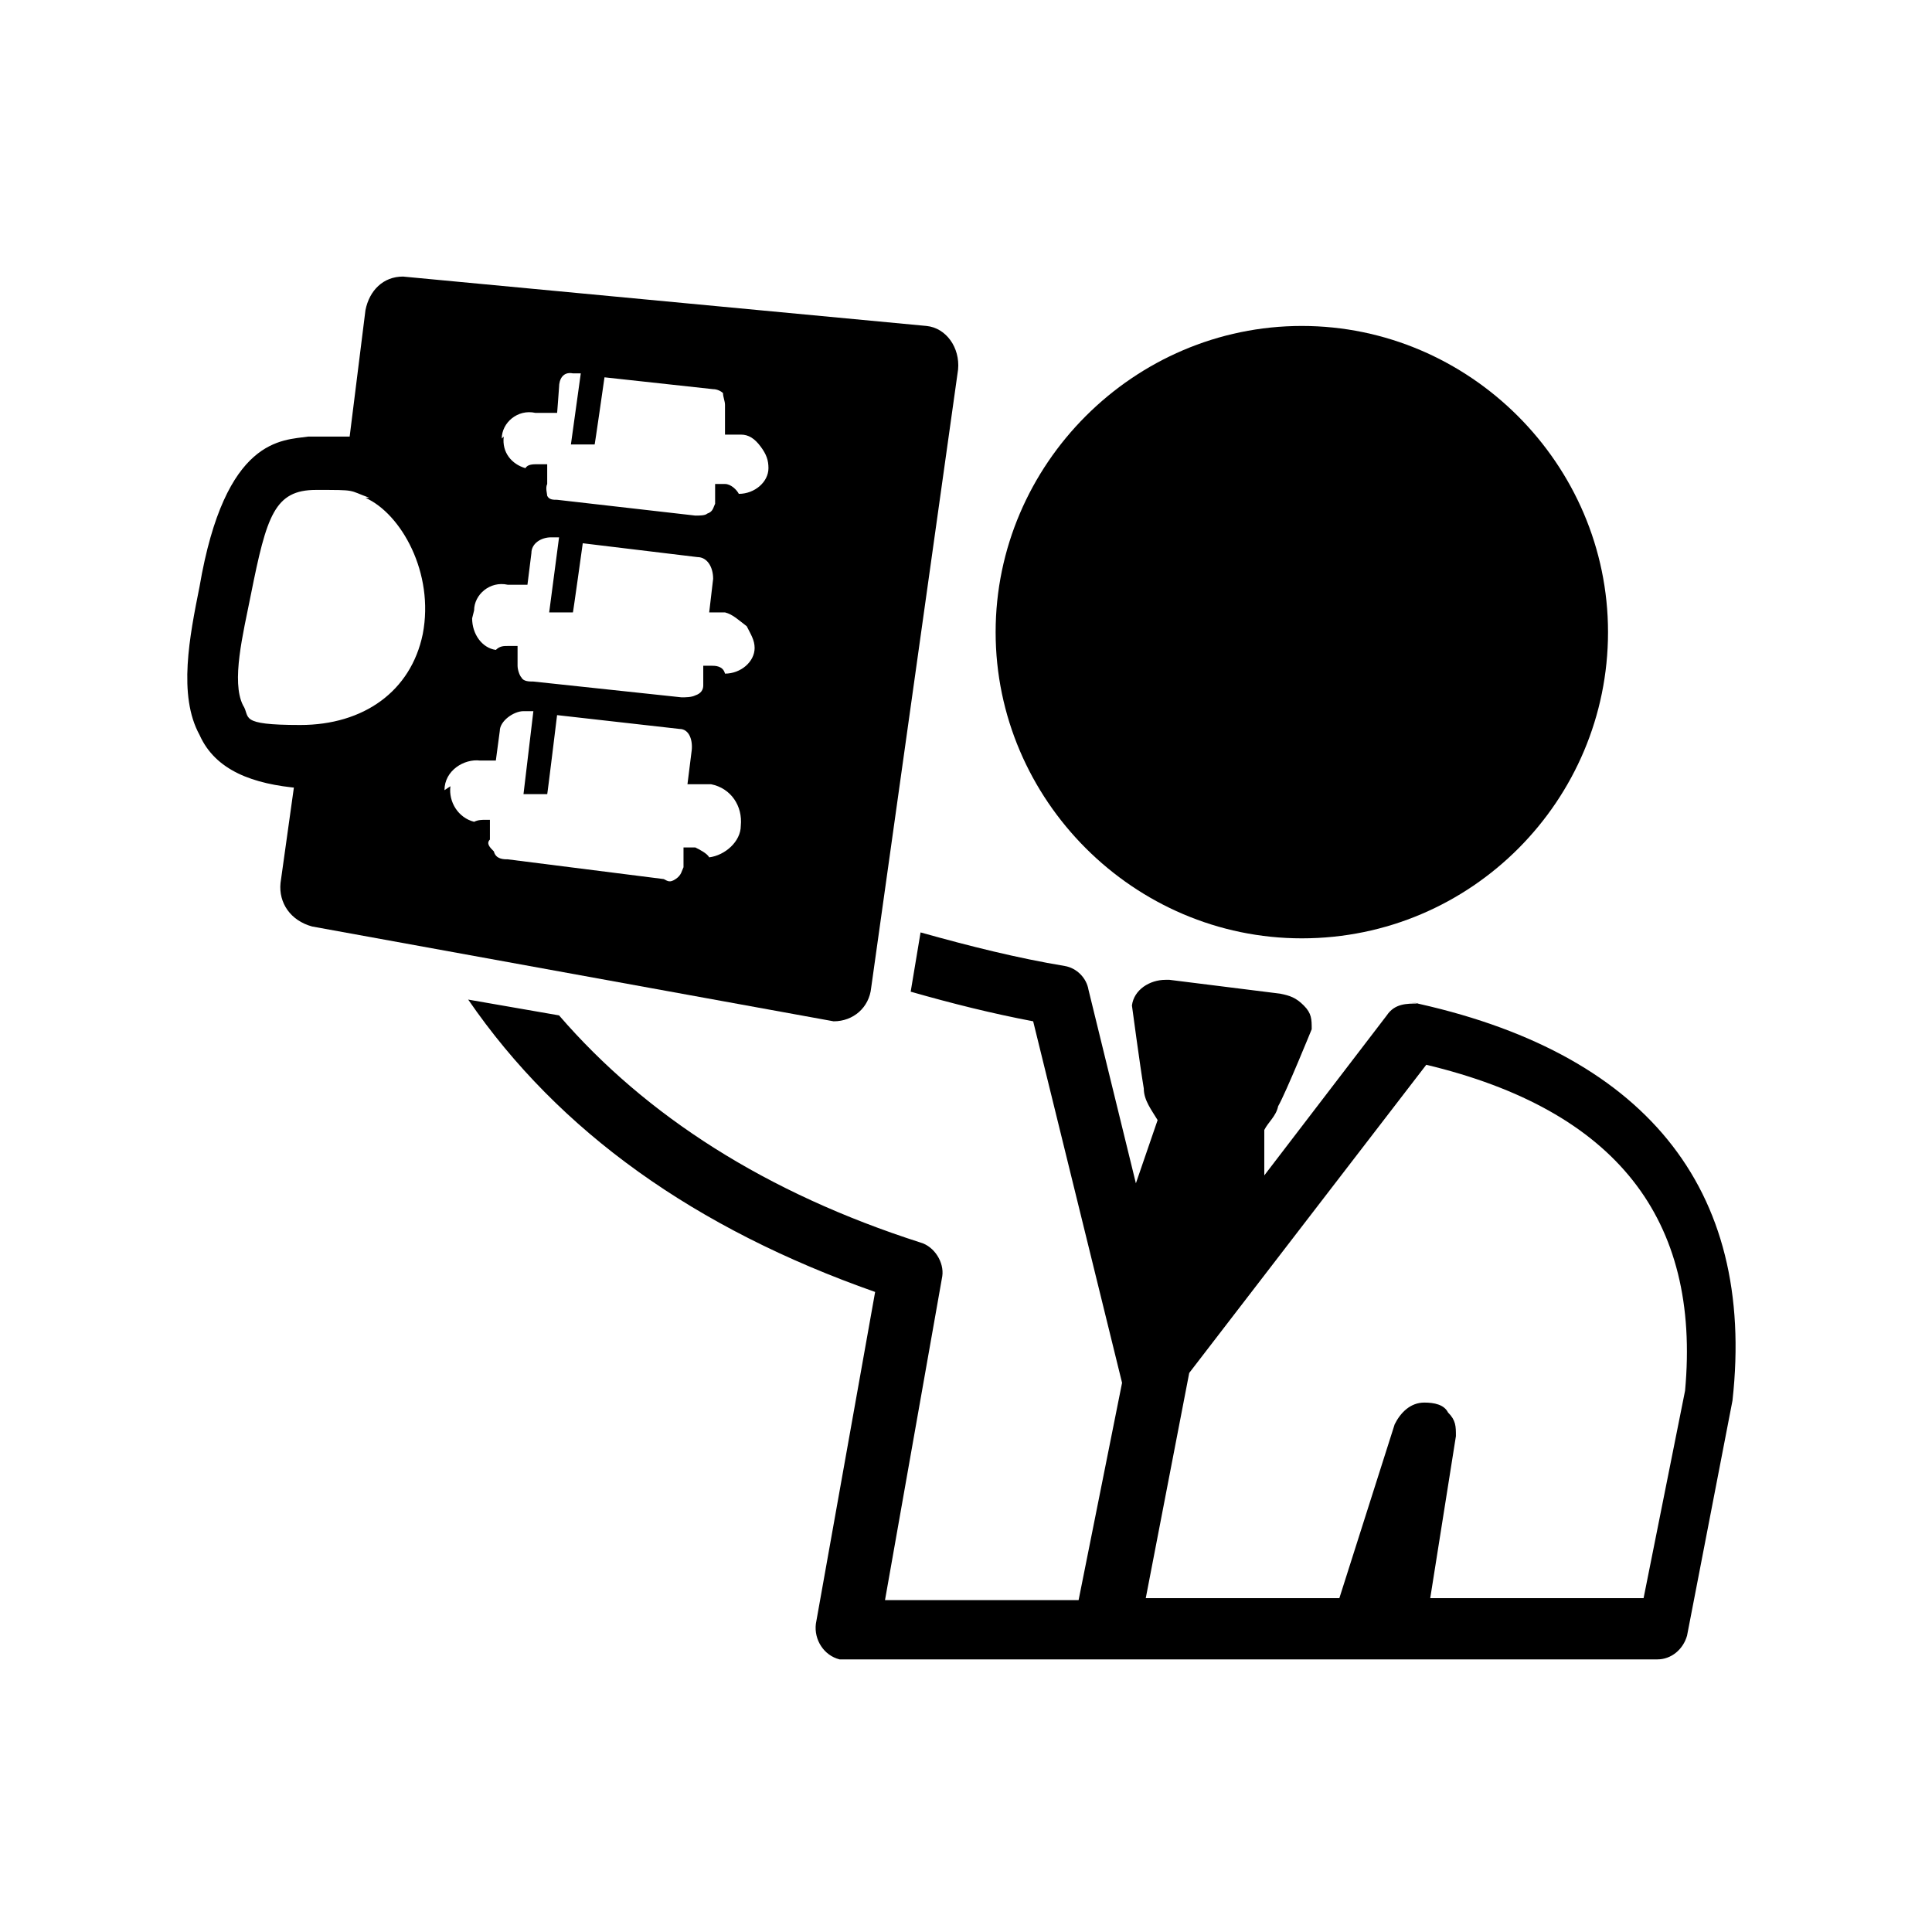
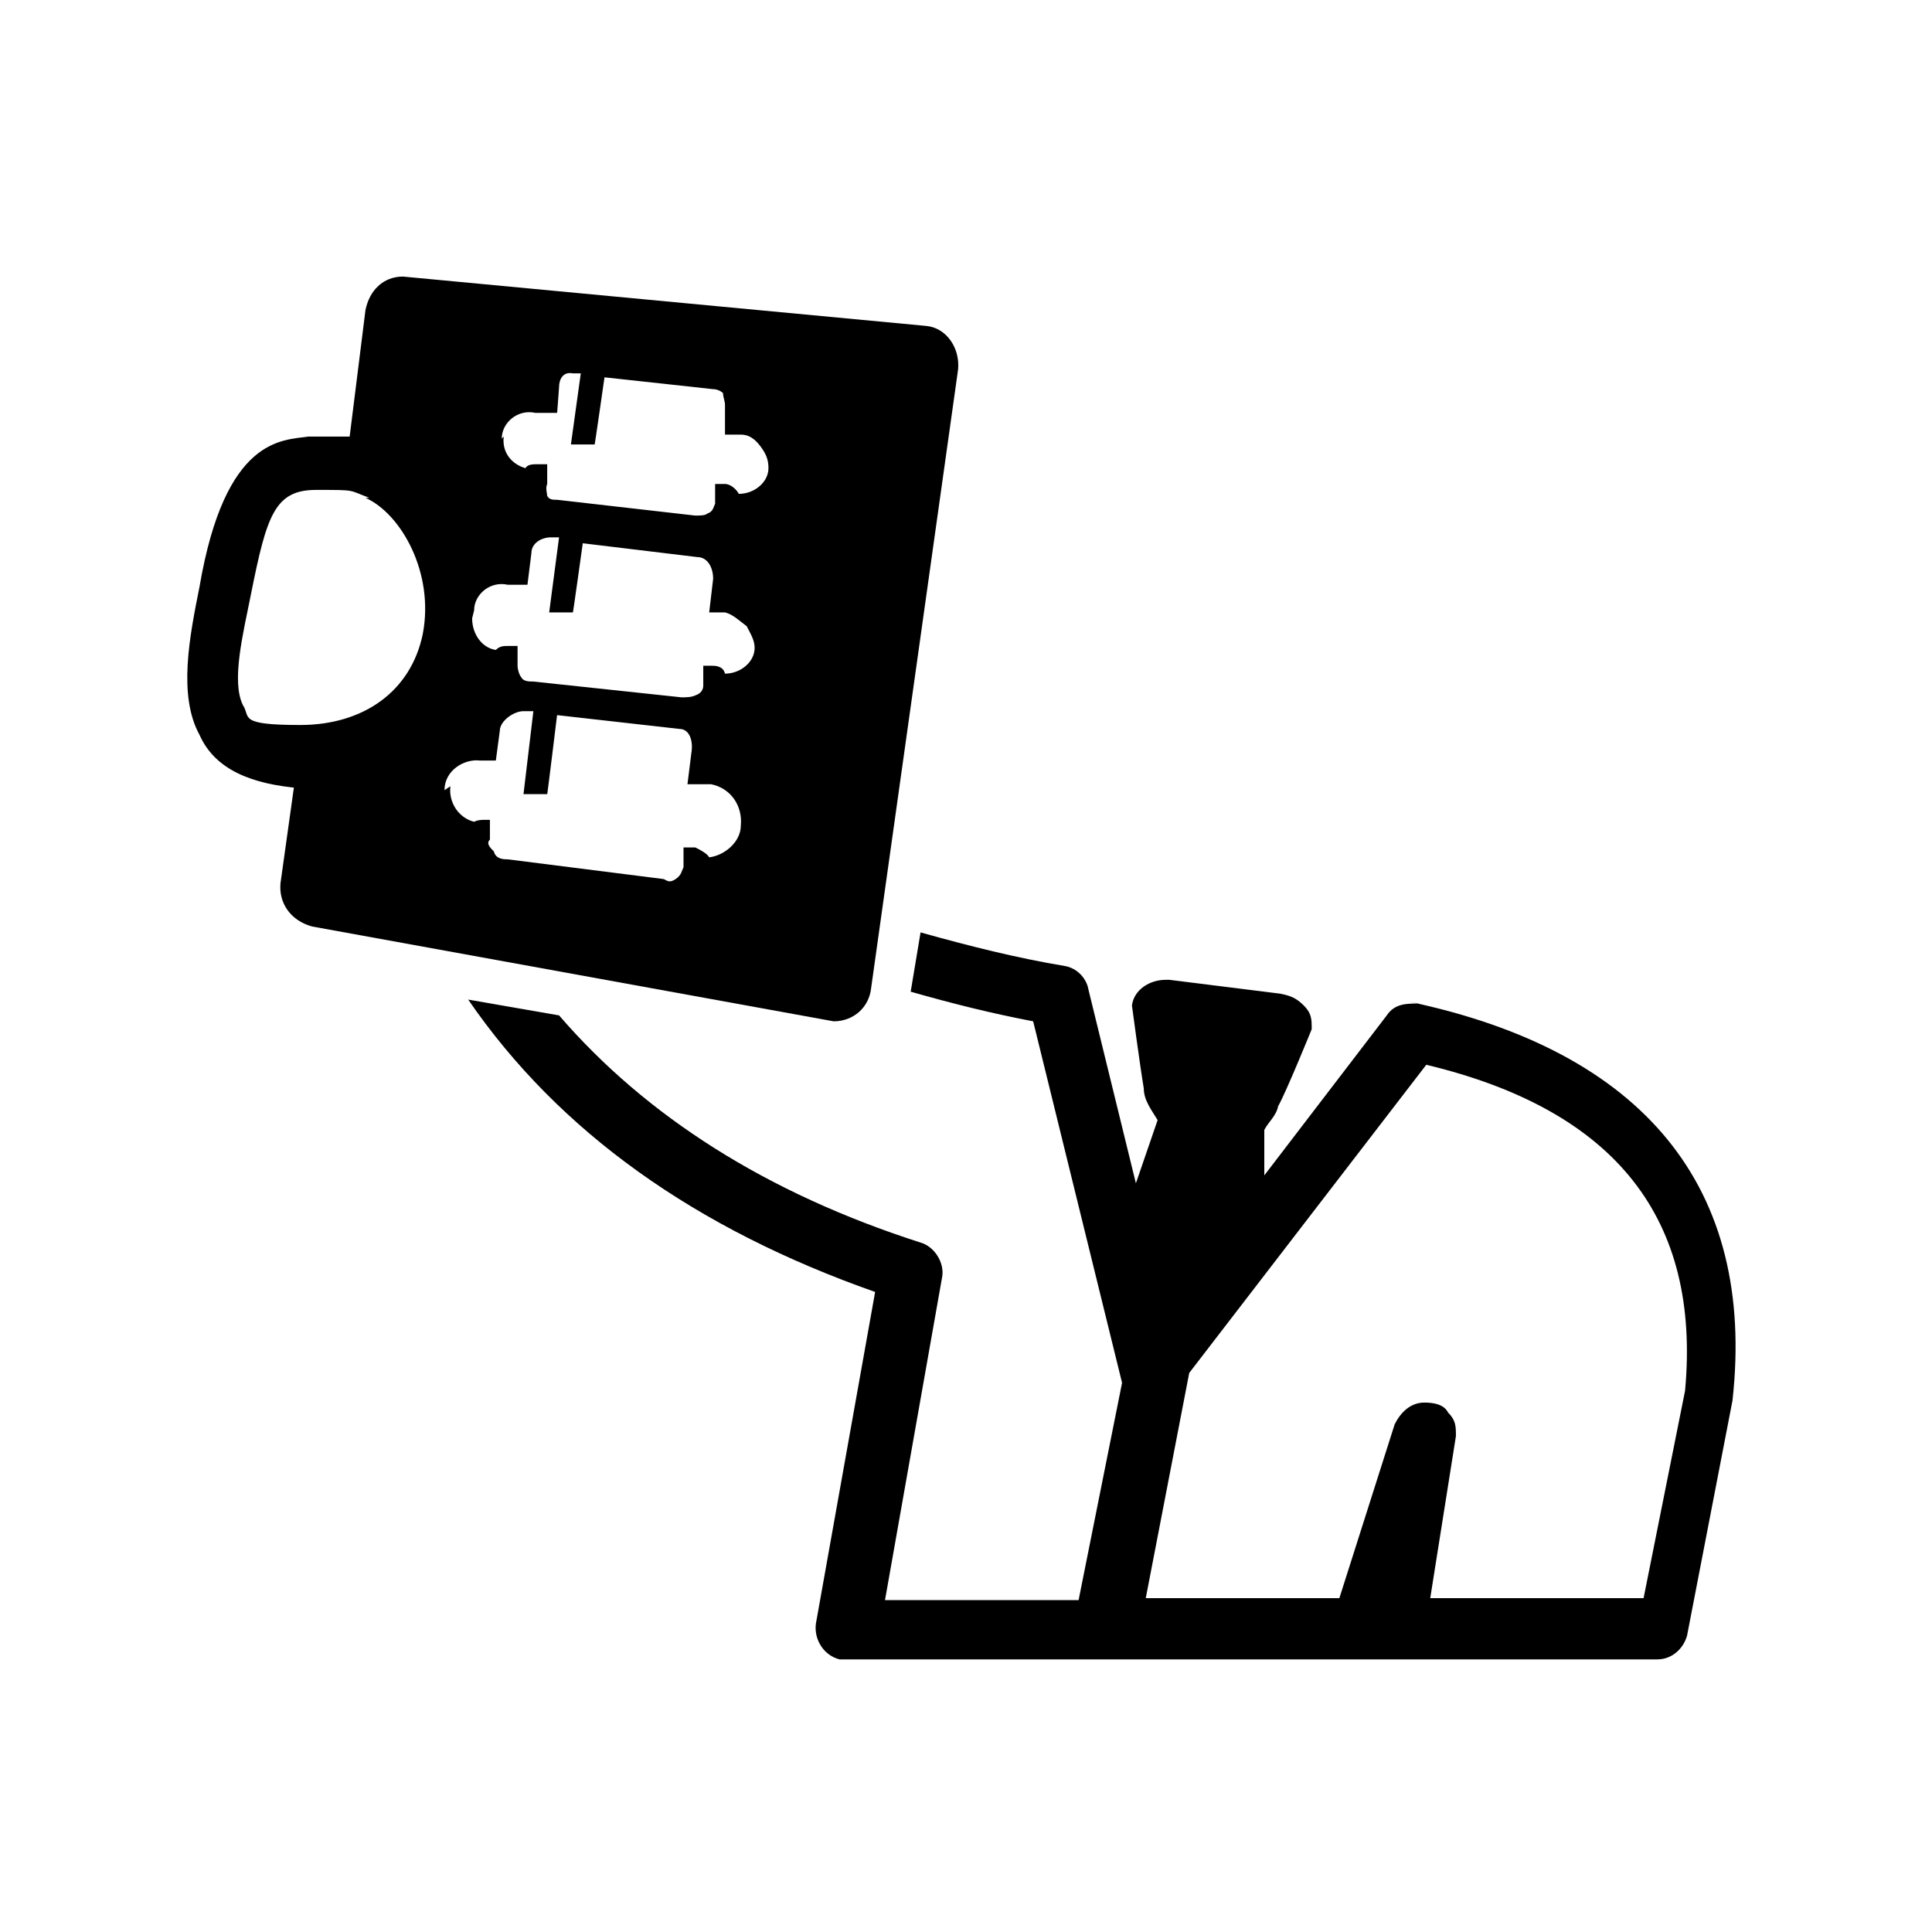
<svg xmlns="http://www.w3.org/2000/svg" version="1.1" viewBox="0 0 97.8 97.8">
  <defs>
    <style>
      .cls-1 {
        fill: none;
      }
    </style>
  </defs>
  <g>
    <g id="Layer_1">
      <g id="Layer_1-2" data-name="Layer_1">
        <g id="SQ_for_size">
          <rect class="cls-1" x="3.1" y="3.1" width="91.6" height="91.6" />
        </g>
        <g id="Group_9">
-           <path id="Path_1916" d="M65.9,47.5c8.6,0,15.5-7,15.5-15.5s-7-15.5-15.5-15.5-15.5,7-15.5,15.5,7,15.5,15.5,15.5" />
          <path id="Path_1917" d="M71.8,50.8c-.6,0-1.2,0-1.6.6l-6.2,8.1v-2.3c.2-.4.6-.7.7-1.2.4-.7,1.7-3.9,1.7-3.9h0c0-.5,0-.8-.4-1.2s-.7-.5-1.2-.6l-5.6-.7h-.2c-.8,0-1.6.5-1.7,1.3,0,0,.4,3,.6,4.2,0,.6.4,1.1.7,1.6l-1.1,3.2-2.4-9.8c-.1-.6-.6-1.1-1.2-1.2-2.4-.4-4.8-1-7.3-1.7h0l-.5,3h0c2.1.6,4.1,1.1,6.2,1.5l4.5,18.3-2.2,11h-9.8l2.9-16.4c.1-.7-.4-1.5-1.1-1.7-7.8-2.5-13.9-6.4-18.3-11.5h0l-4.6-.8h0c4.6,6.7,11.5,11.6,20.6,14.8l-3,16.8c-.1.8.4,1.6,1.2,1.8h41.4c.7,0,1.3-.5,1.5-1.2l2.3-11.9h0c1.2-10.8-4.5-17.7-16.4-20.2M85.3,70.4l-2.1,10.5h-10.8l1.3-8.2c0-.5,0-.8-.4-1.2-.2-.4-.7-.5-1.2-.5-.7,0-1.2.5-1.5,1.1l-2.8,8.8h-9.8l2.2-11.4,12-15.6c9.6,2.3,13.9,7.8,13.1,16.5" />
          <path id="Path_1918" d="M14.9,39.7l-.7,5c-.1,1,.5,1.9,1.6,2.2l26.4,4.8c1,0,1.8-.7,1.9-1.7l4.4-31.3c.1-1.1-.6-2.1-1.6-2.2h0l-26.5-2.5c-1,0-1.7.7-1.9,1.7l-.8,6.4h-2.1c-1.3.2-4.2,0-5.5,7.6-.5,2.5-1.1,5.5,0,7.5.8,1.8,2.7,2.5,5.1,2.7M25.4,22.2c0-.8.8-1.5,1.7-1.3h1.1c0,.1.1-1.3.1-1.3,0-.4.2-.8.7-.7h.4l-.5,3.6h1.2c0,.1.5-3.4.5-3.4l5.5.6c.2,0,.4.1.5.2,0,.2.1.4.1.6v1.5c-.1,0,.8,0,.8,0,.4,0,.7.2,1,.6s.4.7.4,1.1c0,.7-.7,1.3-1.5,1.3-.1-.2-.4-.5-.7-.5h-.5v1c-.1.2-.1.4-.4.5-.1.1-.4.1-.6.1l-7-.8c-.2,0-.4,0-.5-.2,0-.1-.1-.4,0-.6v-1c.1,0-.4,0-.4,0h-.1c-.2,0-.5,0-.6.2-.7-.2-1.2-.8-1.1-1.6M24,30.9c0-.8.8-1.5,1.7-1.3h1l.2-1.6c0-.5.5-.8,1-.8h.4l-.5,3.8h1.2c0,.1.5-3.5.5-3.5l5.8.7c.5,0,.8.5.8,1.1l-.2,1.7h.8c.4.1.7.4,1.1.7.2.4.4.7.4,1.1,0,.7-.7,1.3-1.5,1.3-.1-.4-.5-.4-.7-.4h-.4v1c0,.2-.1.4-.4.5-.2.1-.5.1-.7.1l-7.5-.8c-.2,0-.5,0-.6-.2-.1-.1-.2-.4-.2-.6v-1h-.5c-.2,0-.4,0-.6.2-.7-.1-1.2-.8-1.2-1.6M22.5,40c0-1,1-1.6,1.8-1.5h.8l.2-1.5c0-.5.7-1,1.2-1h.5l-.5,4.2h1.2c0,.1.5-4,.5-4l6.2.7c.5,0,.7.6.6,1.2l-.2,1.6h1.2c1,.2,1.6,1.1,1.5,2.1,0,.8-.8,1.5-1.6,1.6-.1-.2-.5-.4-.7-.5h-.6v1c-.1.2-.1.4-.4.6s-.4.1-.6,0l-7.9-1c-.2,0-.6,0-.7-.4-.2-.2-.4-.4-.2-.6v-1c.1,0,0,0,0,0h-.2c-.2,0-.4,0-.6.1-.8-.2-1.3-1-1.2-1.8M18.5,25.2c1.8.8,3.5,3.8,2.9,6.9-.6,2.9-3,4.6-6.2,4.6s-2.5-.4-2.9-1c-.6-1.2,0-3.6.4-5.6.8-4,1.2-5.3,3.3-5.3s1.6,0,2.7.4" />
        </g>
      </g>
    </g>
  </g>
</svg>